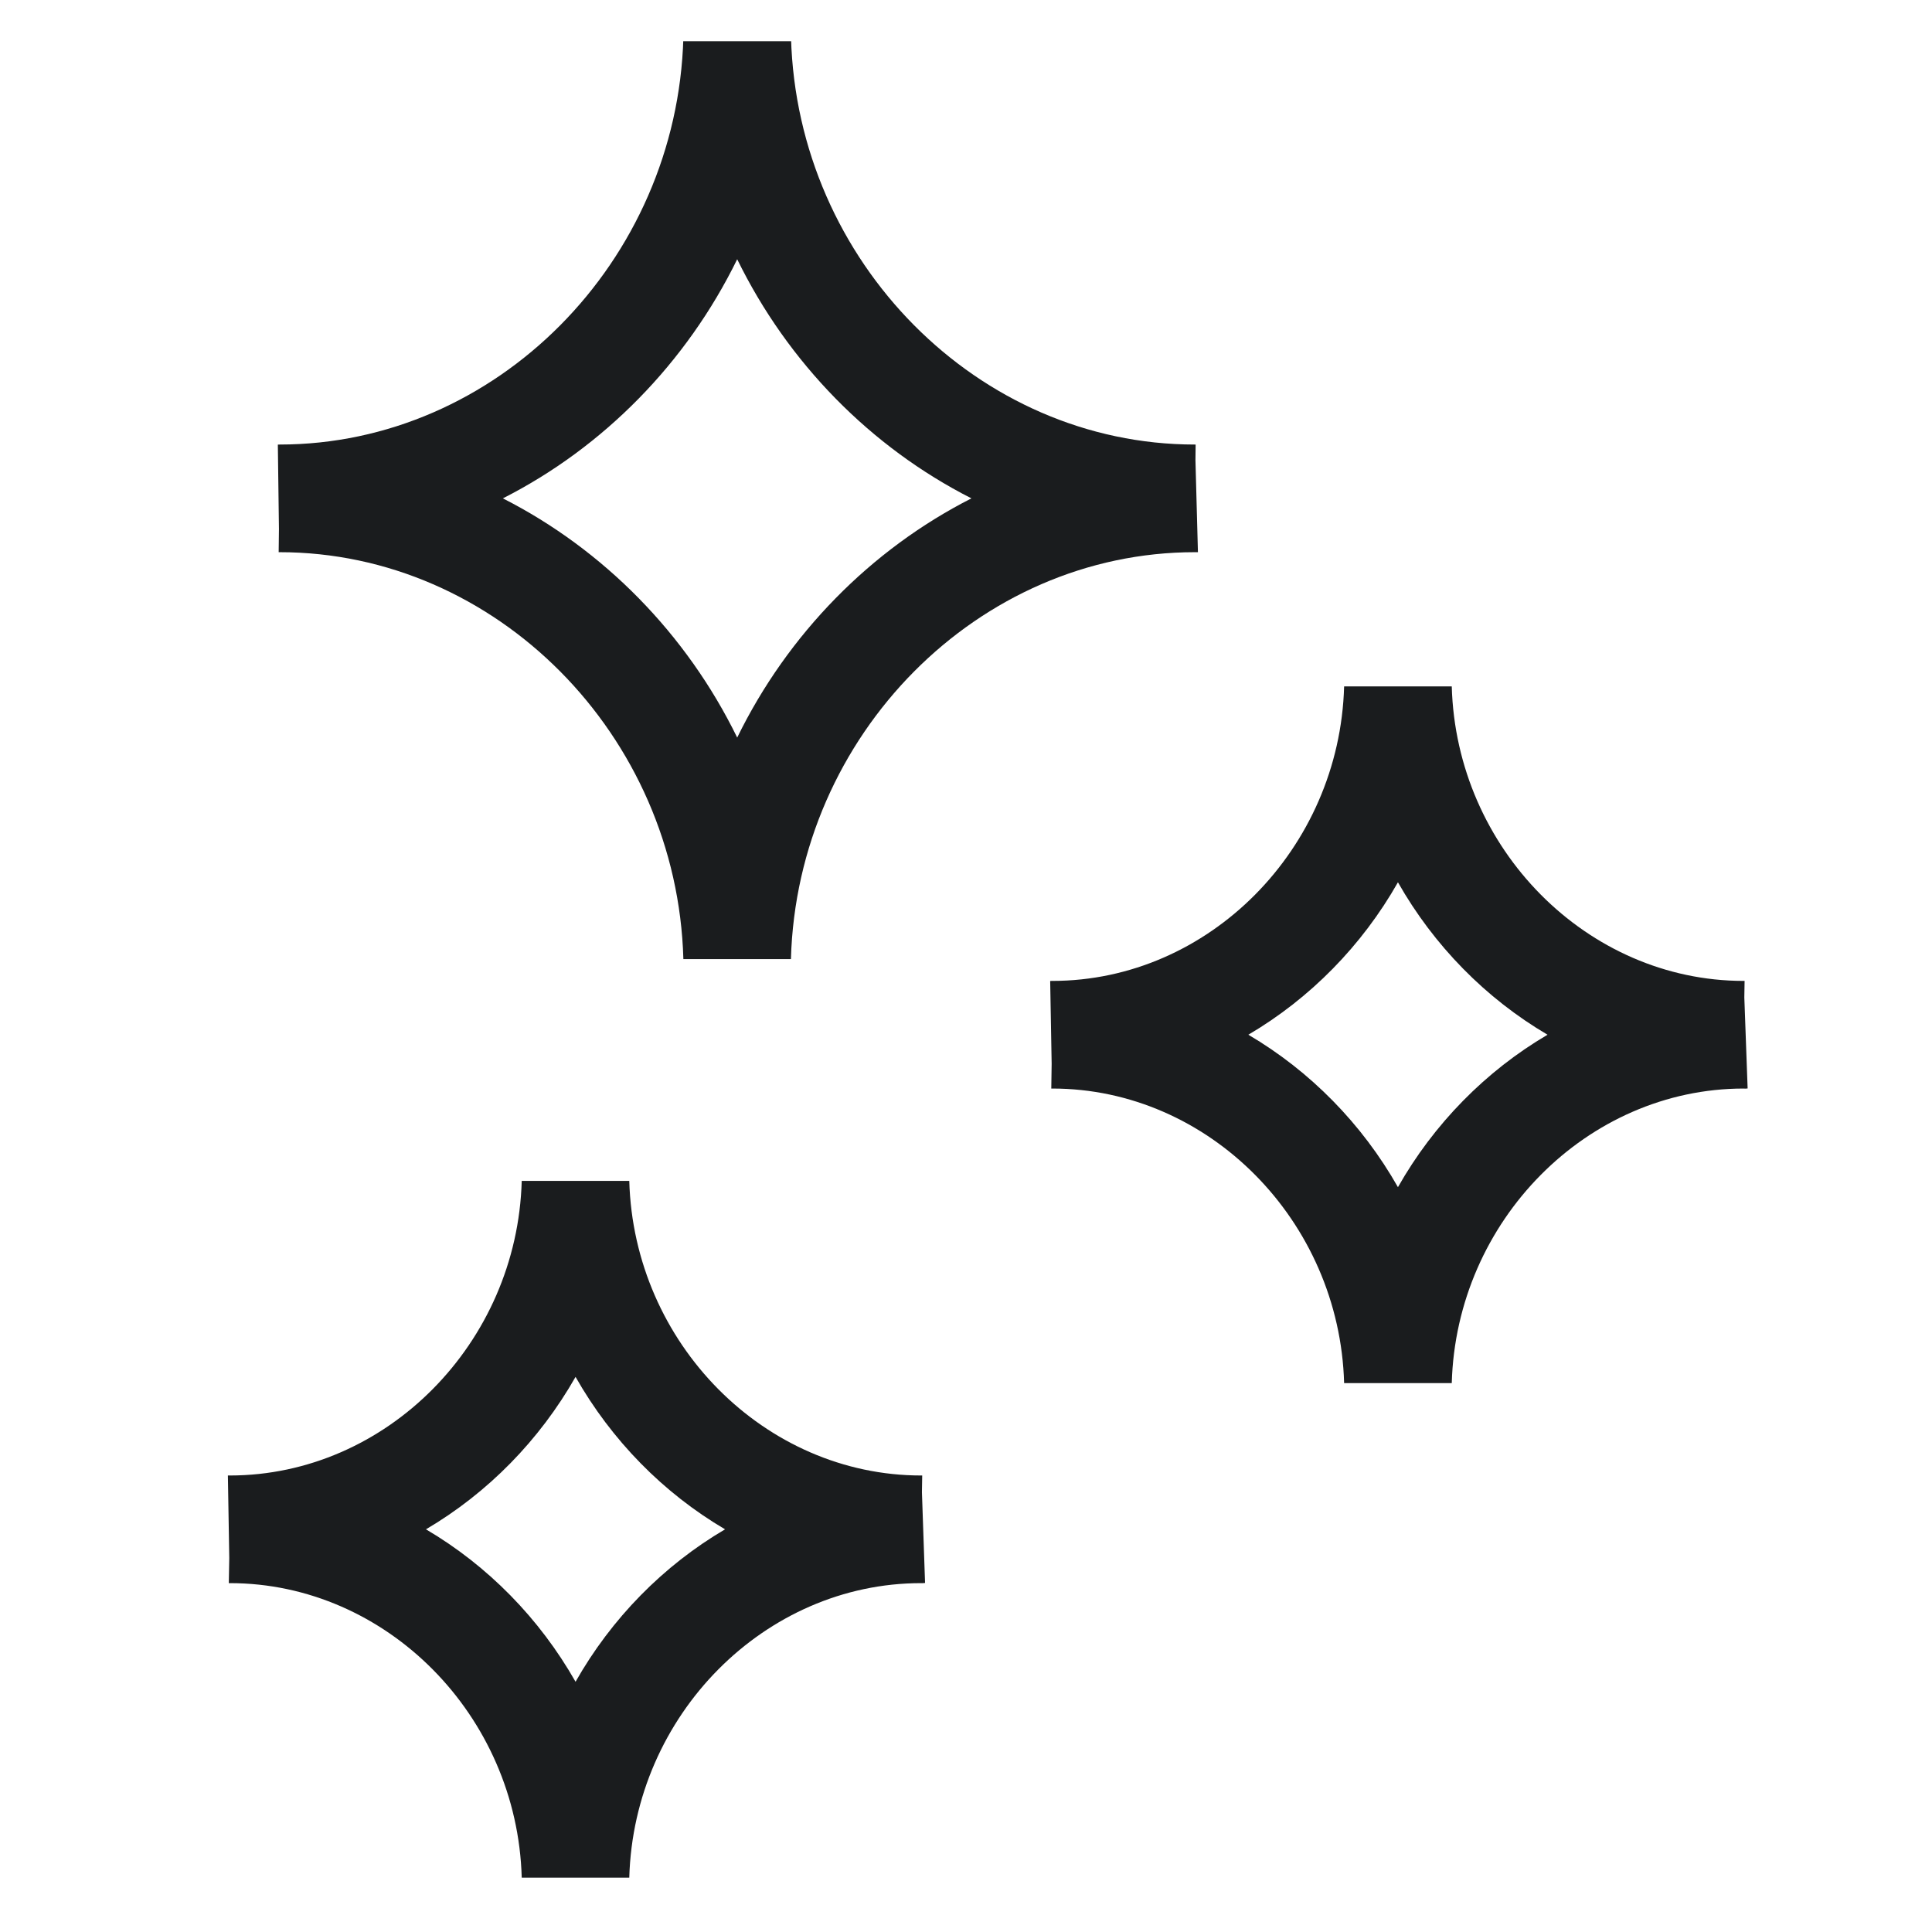
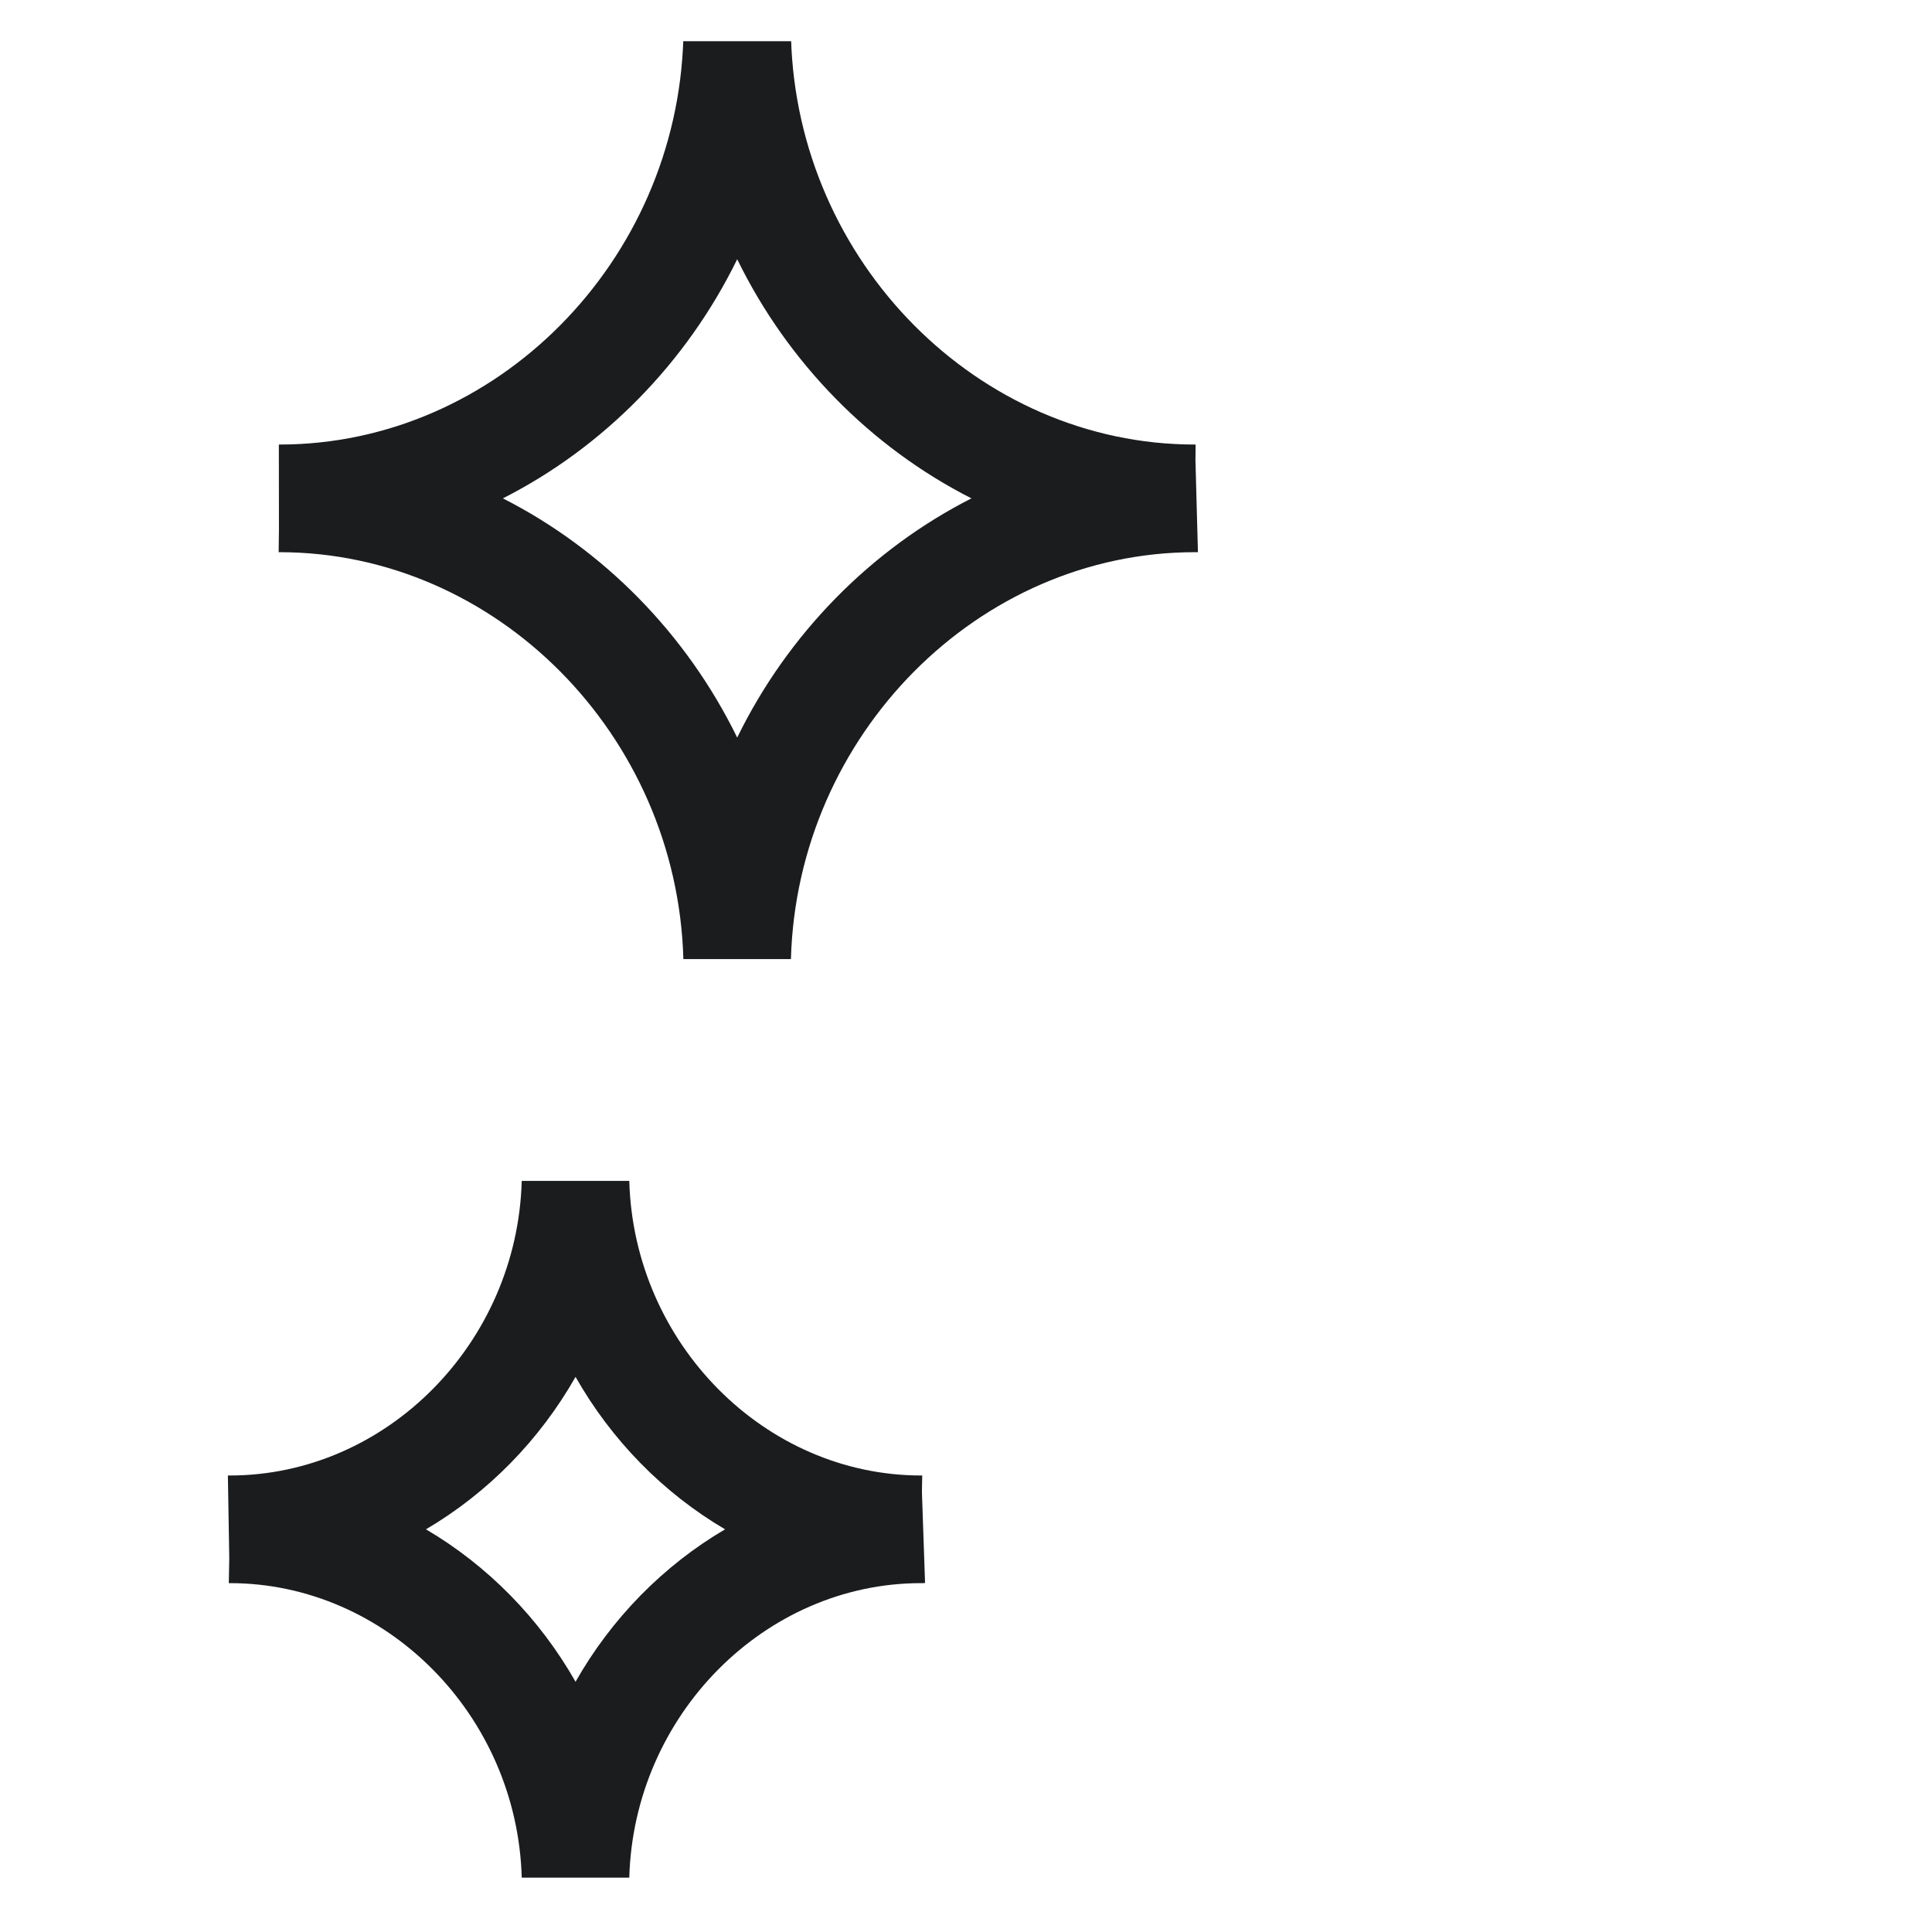
<svg xmlns="http://www.w3.org/2000/svg" width="21" height="21" viewBox="0 0 21 21" fill="none">
  <g clip-path="url(#clip0_51_249)">
-     <path d="M3.029 6.002H3.038C5.391 6.002 7.36 7.987 7.428 10.425H8.597C8.665 7.987 10.635 6.002 12.988 6.002L13.003 6.002L13.021 6.002L12.994 5.001L12.996 4.832H12.987C10.635 4.832 8.665 2.848 8.598 0.409H7.428C7.36 2.848 5.391 4.832 3.039 4.832L3.031 4.832L3.02 4.833L3.032 5.749L3.029 6.002ZM8.013 2.818C8.563 3.943 9.464 4.861 10.559 5.417C9.464 5.974 8.563 6.892 8.013 8.017C7.463 6.892 6.562 5.974 5.466 5.417C6.562 4.861 7.463 3.942 8.013 2.818Z" fill="#1A1C1E" />
-     <path d="M18.996 11.831L18.96 10.841L18.963 10.662L18.954 10.662H18.952C17.252 10.662 15.829 9.226 15.78 7.461H14.61C14.561 9.226 13.139 10.662 11.439 10.662L11.429 10.662L11.415 10.663L11.431 11.562L11.427 11.832L11.436 11.832H11.438C13.138 11.832 14.561 13.269 14.61 15.034H15.78C15.829 13.269 17.252 11.833 18.952 11.832L18.972 11.833L18.996 11.831ZM15.195 12.904C14.805 12.216 14.241 11.642 13.569 11.247C14.241 10.852 14.805 10.278 15.195 9.59C15.585 10.278 16.149 10.852 16.821 11.247C16.149 11.642 15.585 12.216 15.195 12.904Z" fill="#1A1C1E" />
+     <path d="M3.029 6.002H3.038C5.391 6.002 7.36 7.987 7.428 10.425H8.597C8.665 7.987 10.635 6.002 12.988 6.002L13.003 6.002L13.021 6.002L12.994 5.001L12.996 4.832H12.987C10.635 4.832 8.665 2.848 8.598 0.409H7.428C7.36 2.848 5.391 4.832 3.039 4.832L3.031 4.832L3.032 5.749L3.029 6.002ZM8.013 2.818C8.563 3.943 9.464 4.861 10.559 5.417C9.464 5.974 8.563 6.892 8.013 8.017C7.463 6.892 6.562 5.974 5.466 5.417C6.562 4.861 7.463 3.942 8.013 2.818Z" fill="#1A1C1E" />
    <path d="M10.024 16.038H10.013C8.313 16.038 6.889 14.602 6.84 12.836H5.671C5.622 14.601 4.199 16.037 2.499 16.038H2.49L2.477 16.038L2.492 16.935L2.487 17.208L2.497 17.208H2.498C4.199 17.208 5.622 18.644 5.671 20.409H6.84C6.889 18.644 8.312 17.208 10.012 17.208L10.032 17.208L10.055 17.206L10.021 16.22L10.024 16.038ZM6.256 18.28C5.865 17.592 5.302 17.018 4.63 16.623C5.302 16.228 5.865 15.654 6.256 14.966C6.646 15.654 7.209 16.228 7.881 16.623C7.209 17.018 6.646 17.592 6.256 18.28Z" fill="#1A1C1E" />
  </g>
  <defs>
    <clipPath id="clip0_51_249">
      <rect width="19.961" height="20" fill="white" transform="translate(0.738 0.448)" />
    </clipPath>
  </defs>
</svg>